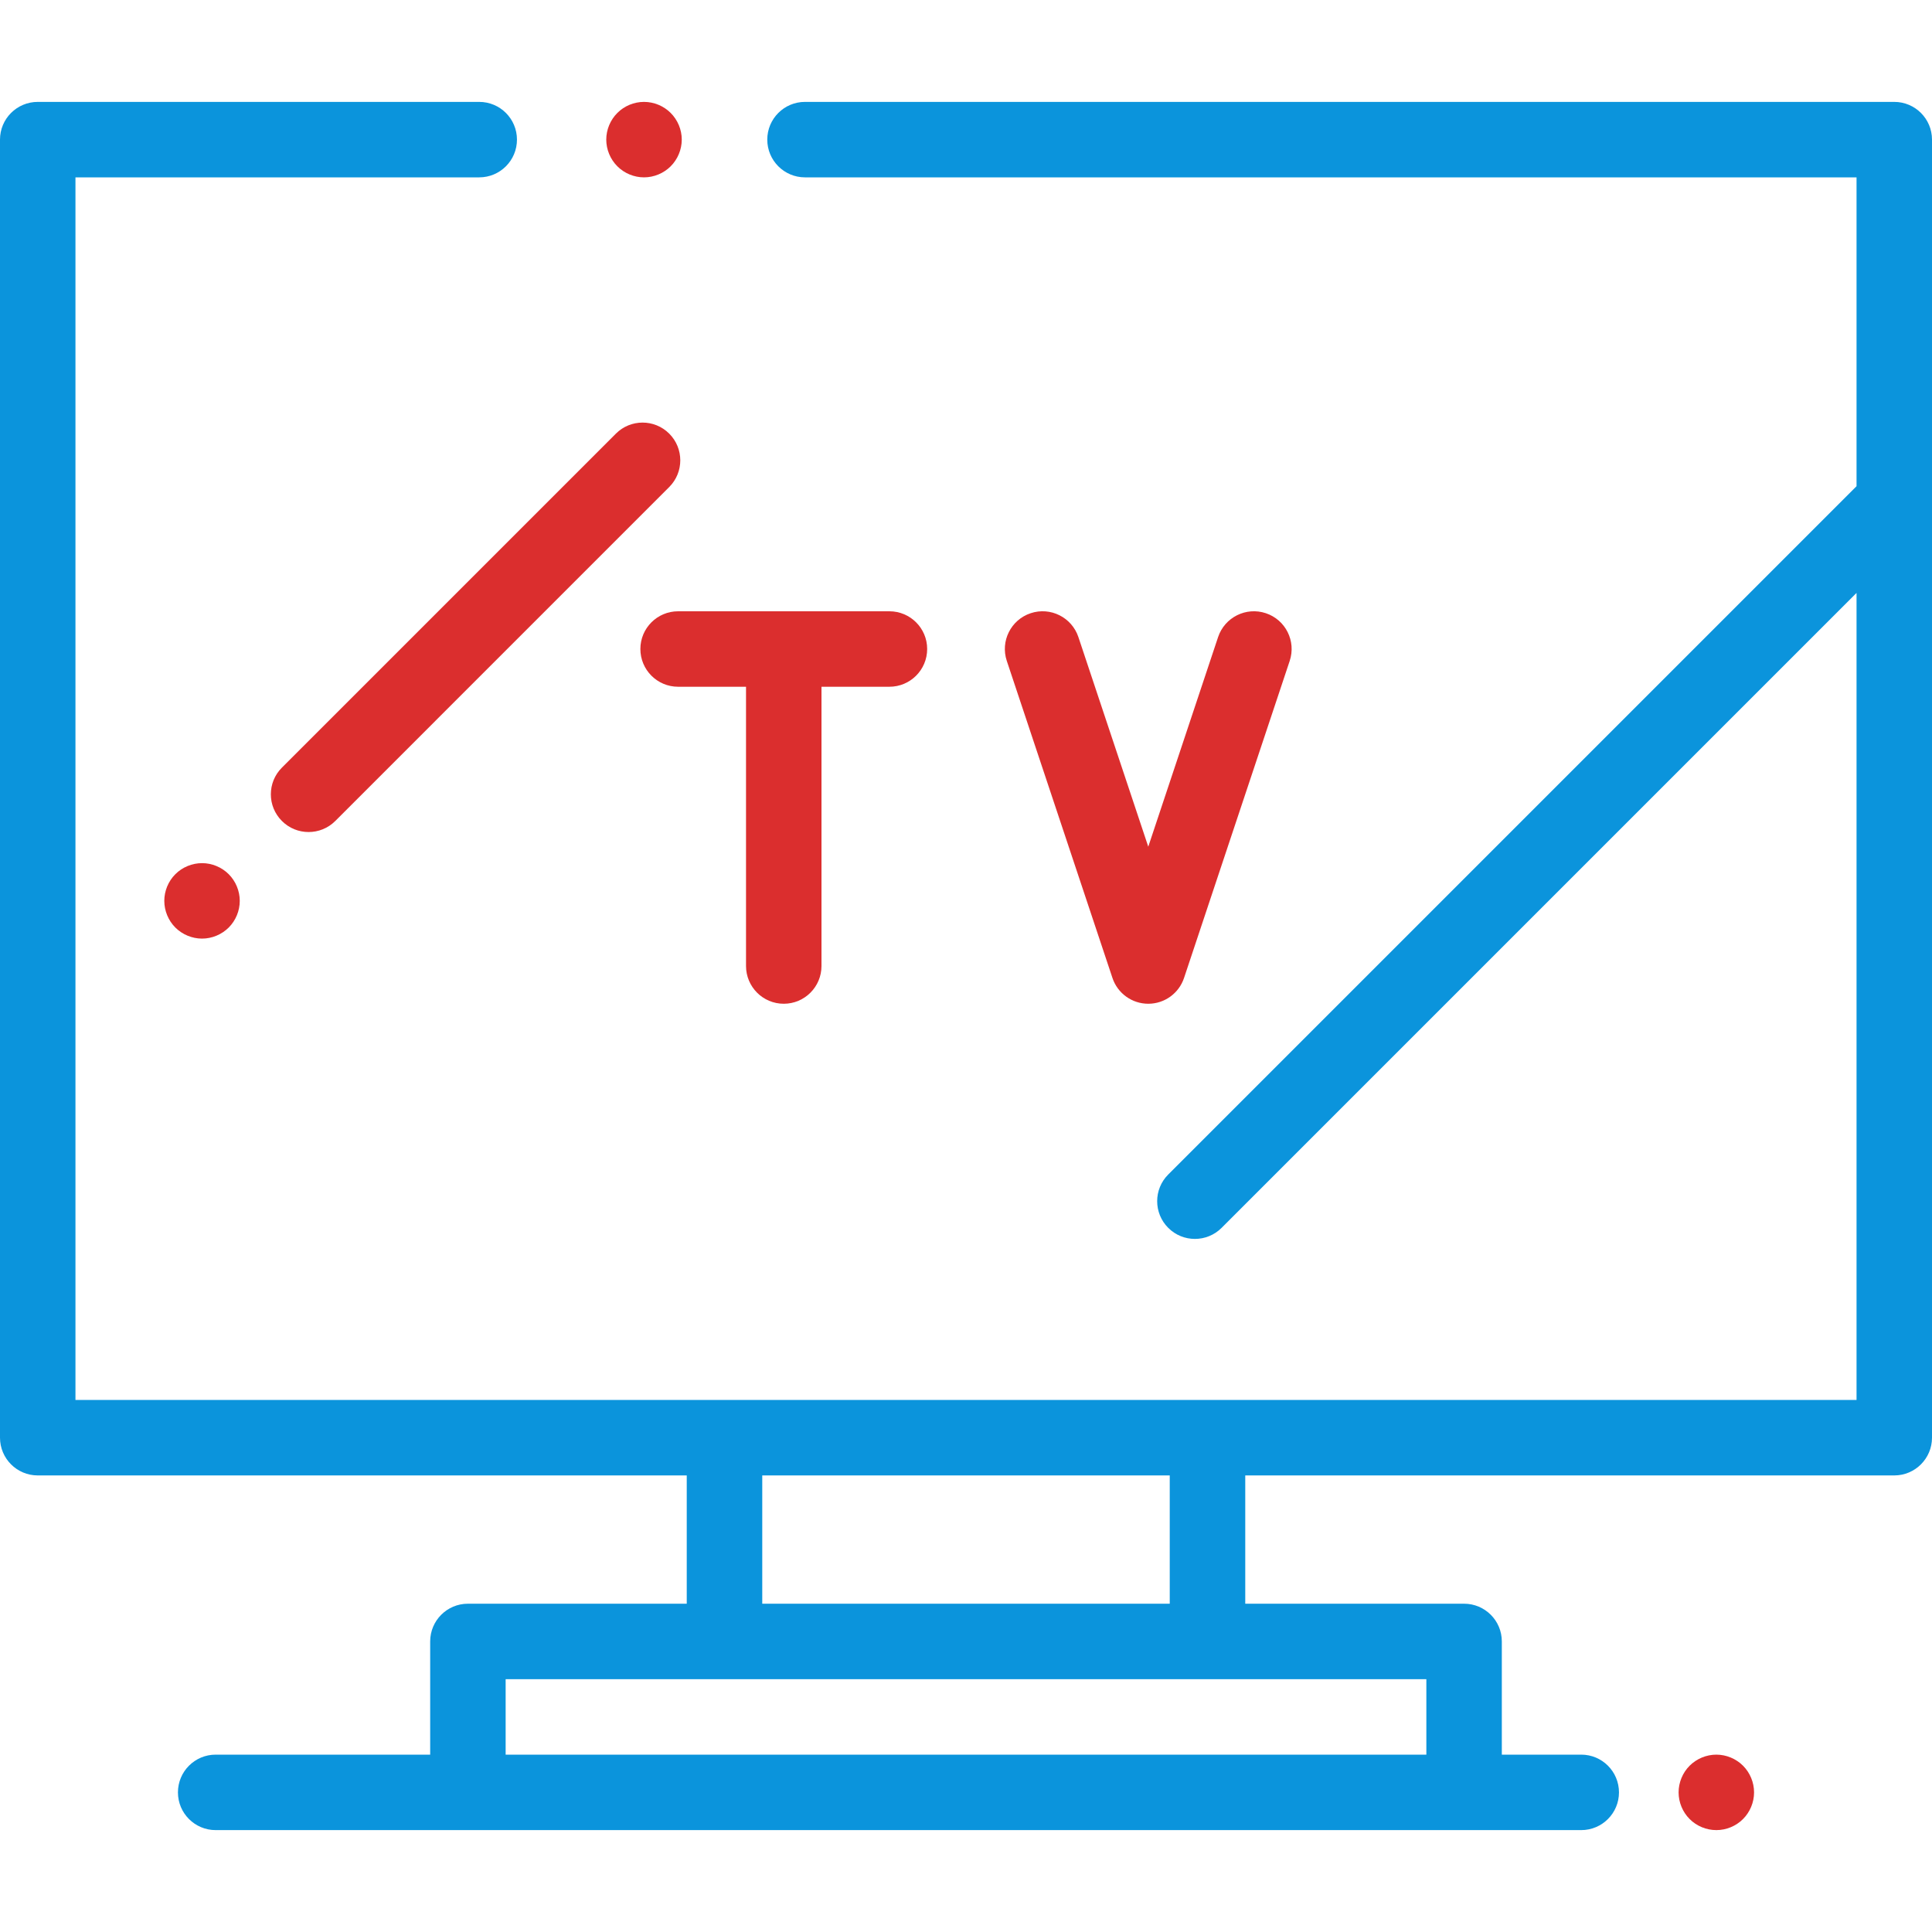
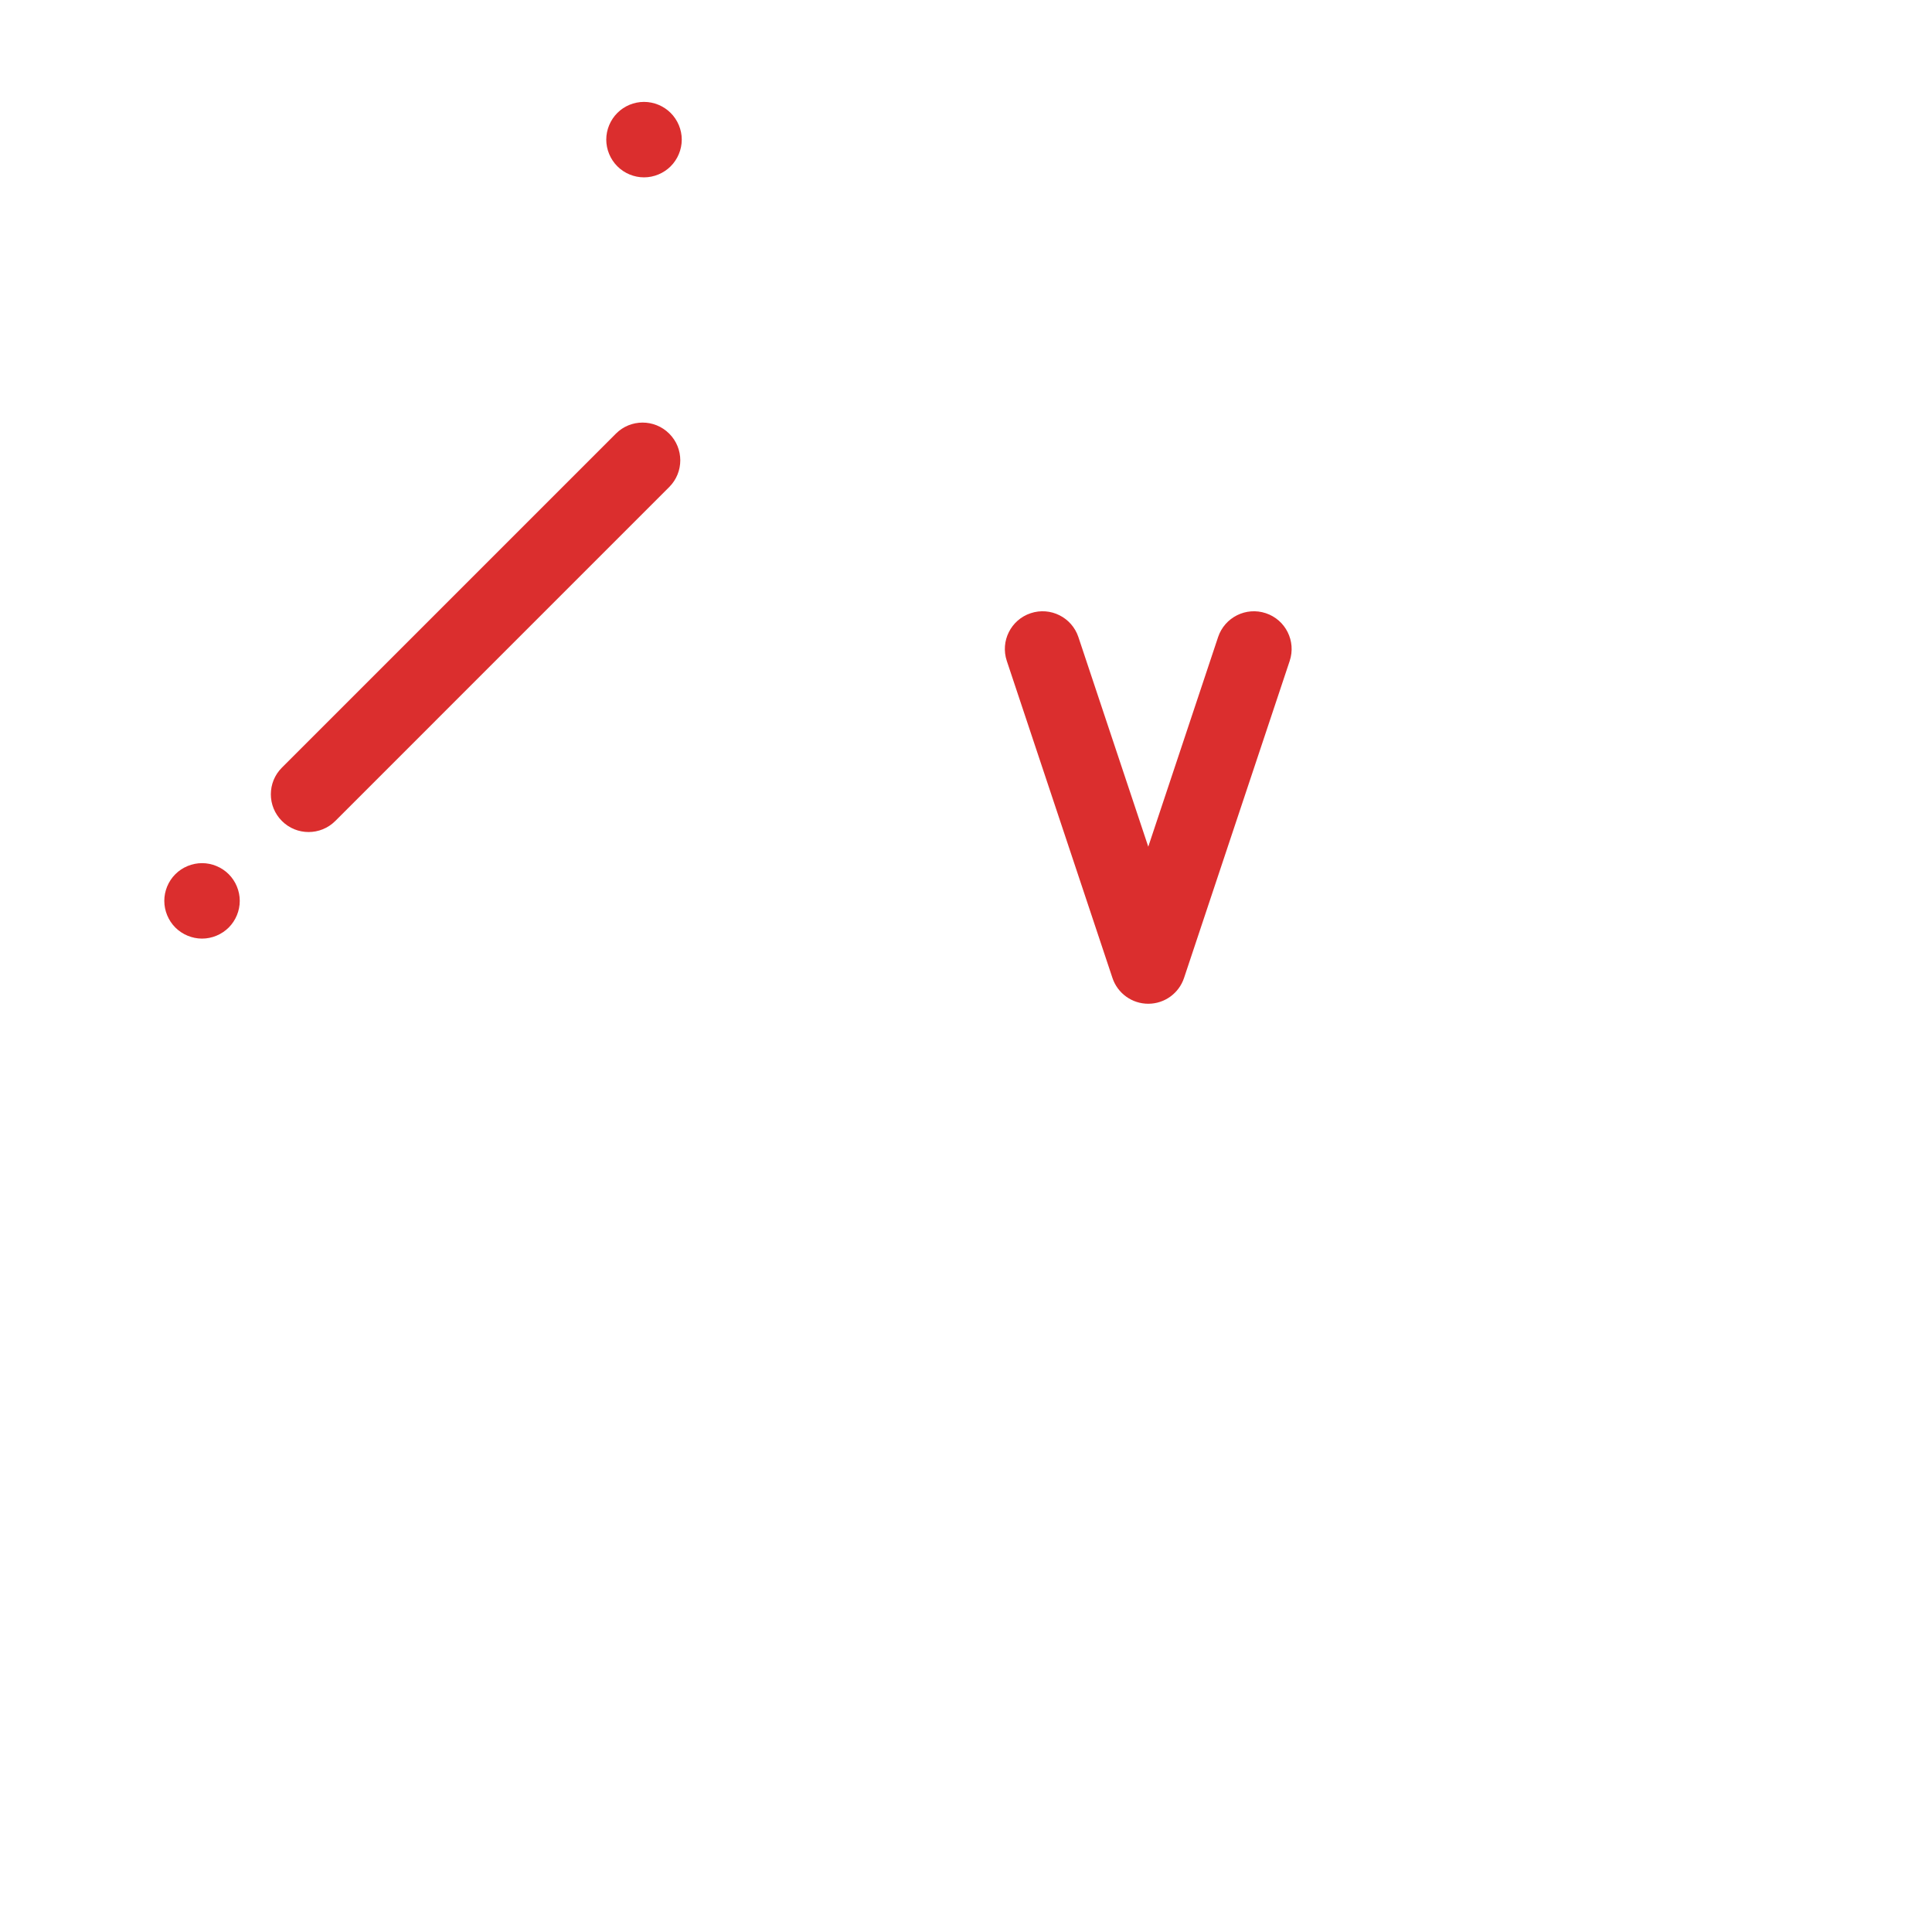
<svg xmlns="http://www.w3.org/2000/svg" width="50" height="50" viewBox="0 0 50 50" fill="none">
  <path d="M17.357 2.923C17.176 2.741 16.924 2.637 16.667 2.637C16.409 2.637 16.158 2.741 15.977 2.923C15.795 3.104 15.69 3.356 15.69 3.613C15.69 3.87 15.795 4.122 15.977 4.304C16.158 4.485 16.409 4.59 16.667 4.59C16.924 4.59 17.176 4.485 17.357 4.304C17.539 4.122 17.644 3.87 17.644 3.613C17.644 3.356 17.539 3.104 17.357 2.923Z" fill="#DB2E2E" />
-   <path d="M49.023 2.637H20.833C20.294 2.637 19.857 3.074 19.857 3.613C19.857 4.153 20.294 4.59 20.833 4.59H48.047V12.583L30.234 30.396C29.852 30.777 29.852 31.396 30.234 31.777C30.424 31.968 30.674 32.063 30.924 32.063C31.174 32.063 31.424 31.968 31.615 31.777L48.047 15.345V36.23H1.953V4.59H12.402C12.942 4.59 13.379 4.153 13.379 3.613C13.379 3.074 12.942 2.637 12.402 2.637H0.977C0.437 2.637 0 3.074 0 3.613V37.207C0 37.746 0.437 38.184 0.977 38.184H17.773V41.504H12.109C11.57 41.504 11.133 41.941 11.133 42.48V45.41H5.581C5.042 45.41 4.605 45.847 4.605 46.387C4.605 46.926 5.042 47.363 5.581 47.363H40.922C41.462 47.363 41.899 46.926 41.899 46.387C41.899 45.847 41.462 45.41 40.922 45.41H38.867V42.48C38.867 41.941 38.43 41.504 37.891 41.504H32.227V38.184H49.023C49.563 38.184 50 37.746 50 37.207V3.613C50 3.074 49.563 2.637 49.023 2.637ZM19.727 38.184H30.273V41.504H19.727V38.184ZM36.914 43.457V45.41H13.086V43.457H18.75H31.25H36.914Z" fill="#0B94DC" />
  <path d="M17.32 11.223C16.939 10.841 16.32 10.841 15.939 11.223L7.296 19.866C6.914 20.247 6.914 20.866 7.296 21.247C7.487 21.438 7.736 21.533 7.986 21.533C8.236 21.533 8.486 21.438 8.677 21.247L17.32 12.604C17.701 12.222 17.701 11.604 17.32 11.223Z" fill="#DB2E2E" />
  <path d="M5.919 22.624C5.737 22.442 5.485 22.338 5.229 22.338C4.972 22.338 4.72 22.442 4.538 22.624C4.356 22.806 4.252 23.057 4.252 23.314C4.252 23.571 4.356 23.823 4.538 24.005C4.72 24.186 4.972 24.291 5.229 24.291C5.485 24.291 5.737 24.186 5.919 24.005C6.101 23.823 6.205 23.571 6.205 23.314C6.205 23.058 6.101 22.806 5.919 22.624Z" fill="#DB2E2E" />
-   <path d="M45.109 45.696C44.928 45.515 44.676 45.41 44.419 45.41C44.161 45.41 43.91 45.515 43.728 45.696C43.546 45.878 43.442 46.13 43.442 46.387C43.442 46.644 43.546 46.895 43.728 47.077C43.909 47.259 44.161 47.363 44.419 47.363C44.676 47.363 44.928 47.259 45.109 47.077C45.291 46.895 45.395 46.644 45.395 46.387C45.395 46.13 45.291 45.878 45.109 45.696Z" fill="#DB2E2E" />
-   <path d="M23.018 15.82H17.549C17.01 15.82 16.573 16.257 16.573 16.796C16.573 17.336 17.01 17.773 17.549 17.773H19.307V25C19.307 25.539 19.744 25.977 20.284 25.977C20.823 25.977 21.26 25.539 21.26 25V17.773H23.018C23.557 17.773 23.995 17.336 23.995 16.796C23.995 16.257 23.557 15.82 23.018 15.82Z" fill="#DB2E2E" />
  <path d="M32.76 15.87C32.248 15.699 31.695 15.976 31.524 16.488L29.717 21.912L27.909 16.488C27.738 15.976 27.185 15.699 26.673 15.87C26.162 16.04 25.885 16.593 26.056 17.105L28.79 25.309C28.923 25.708 29.296 25.977 29.717 25.977C30.137 25.977 30.51 25.708 30.643 25.309L33.377 17.105C33.548 16.593 33.271 16.04 32.76 15.87Z" fill="#DB2E2E" />
</svg>